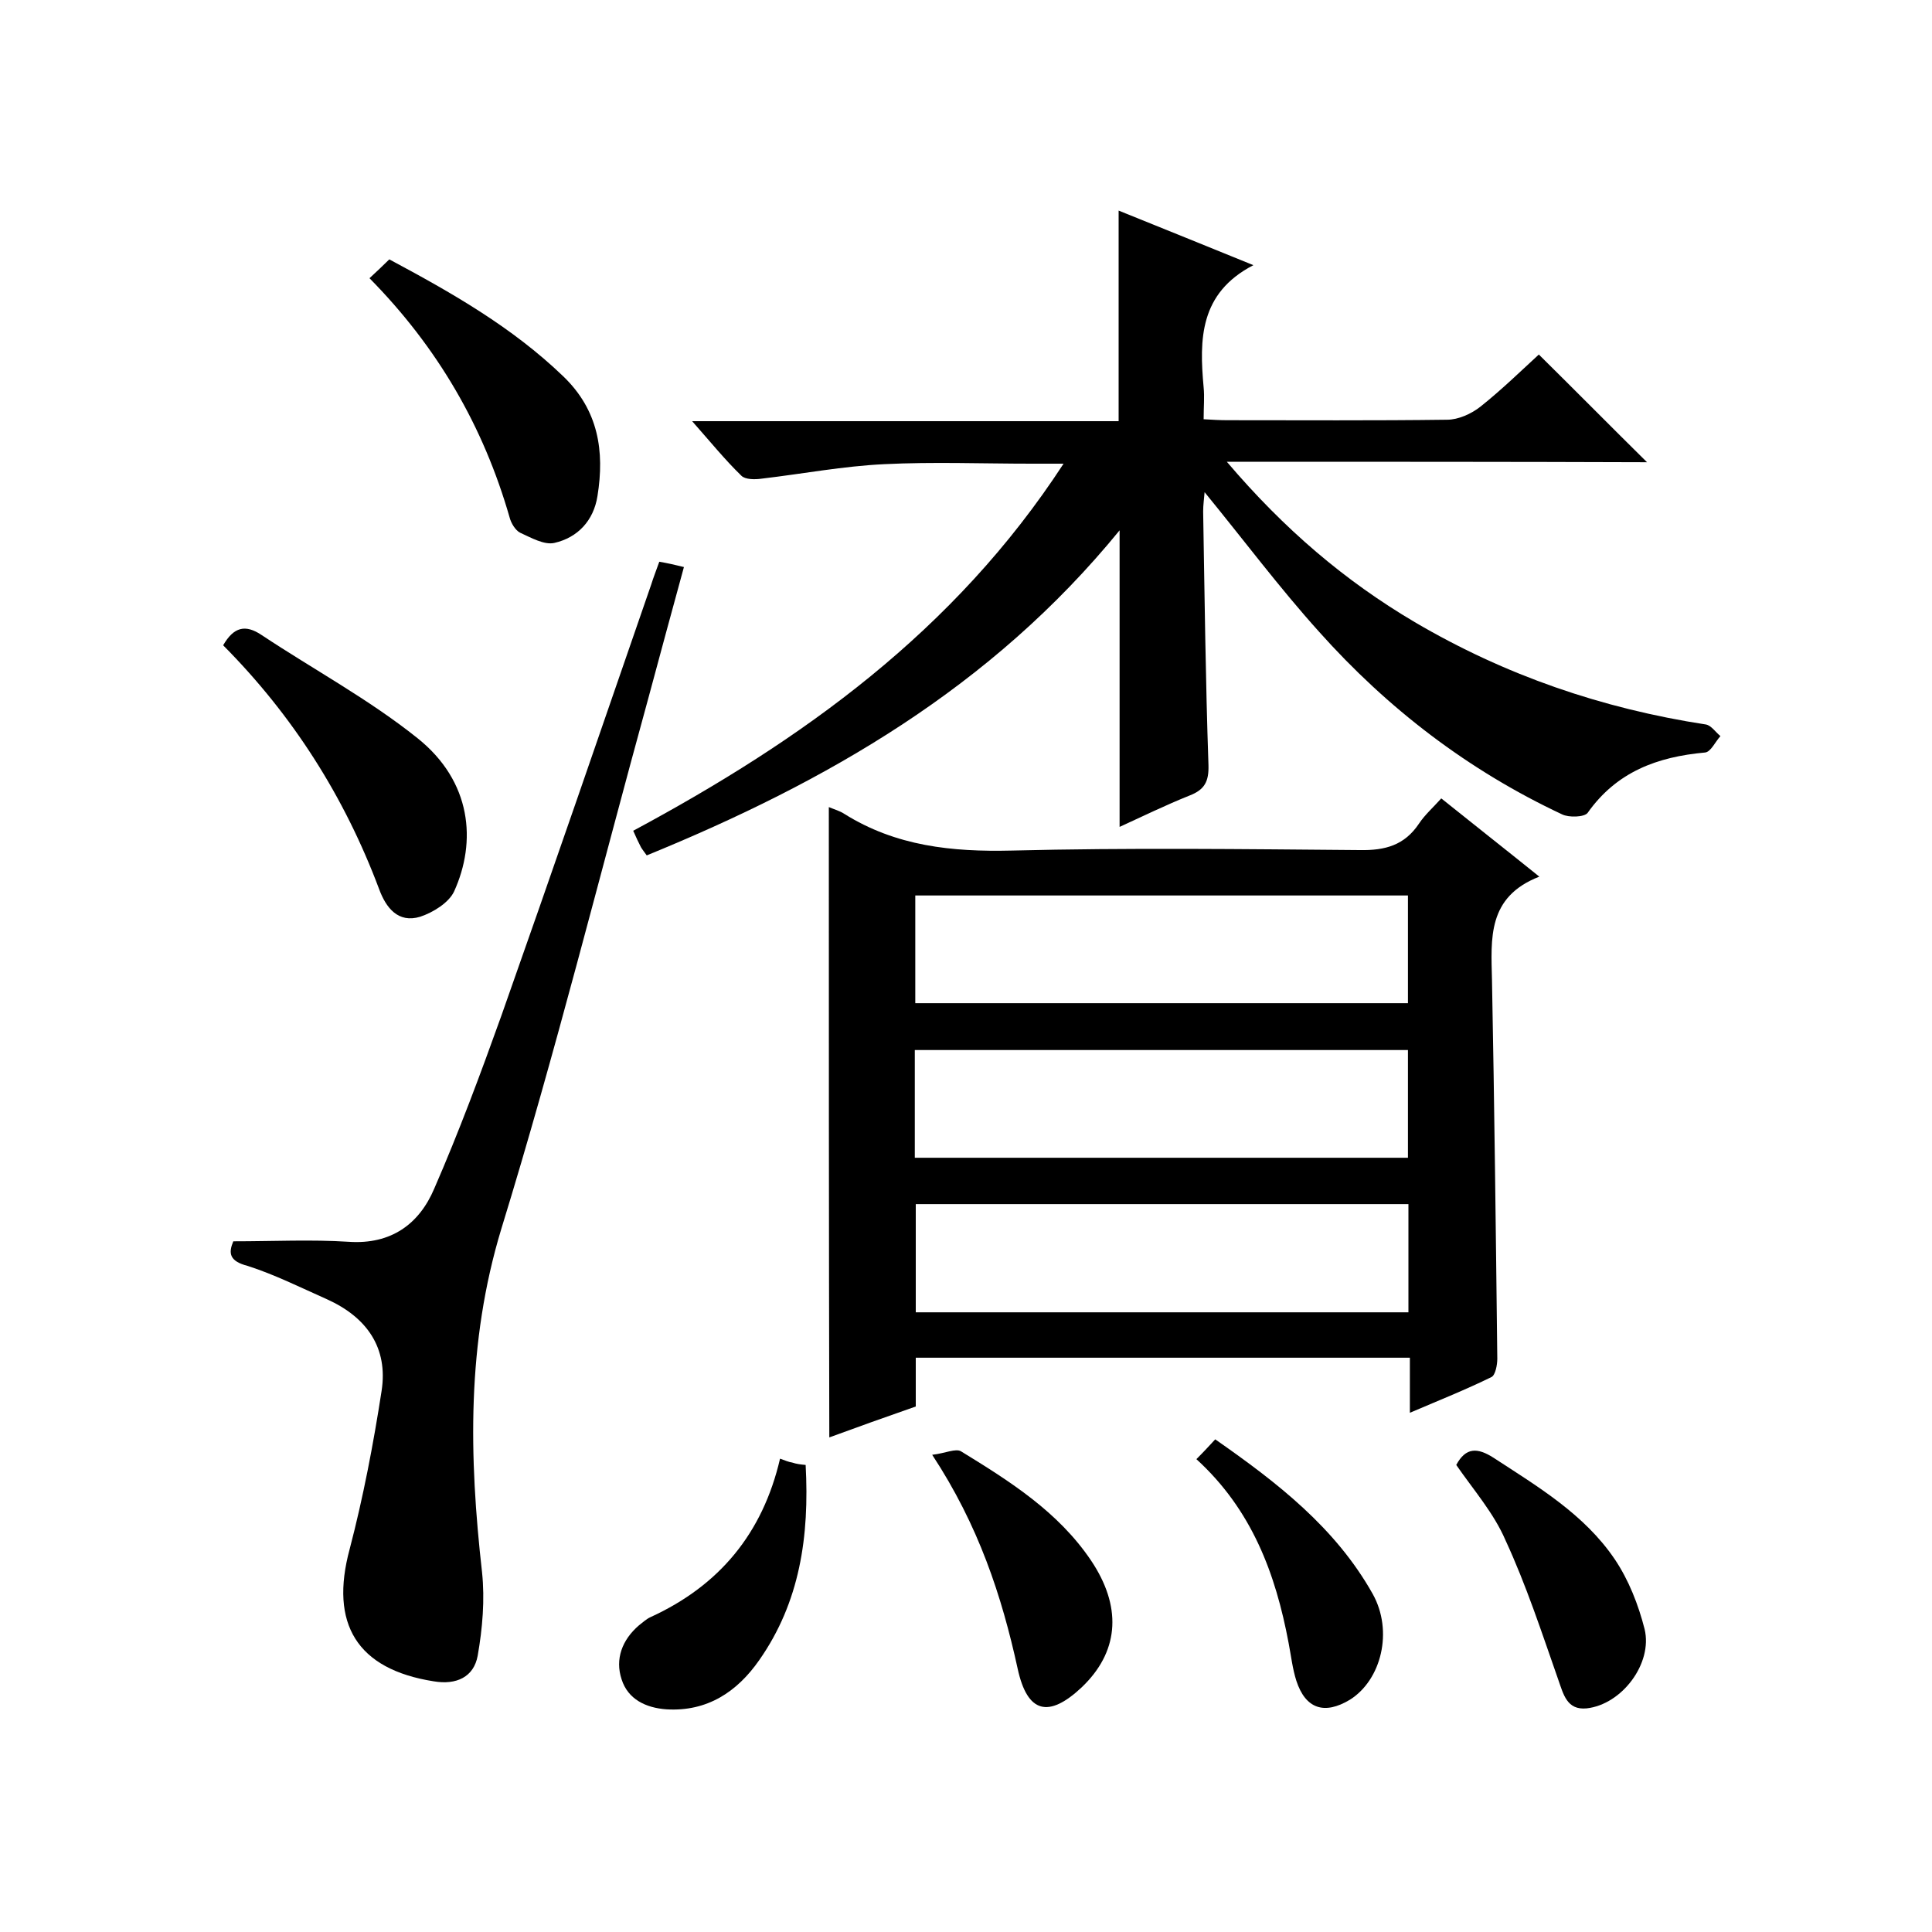
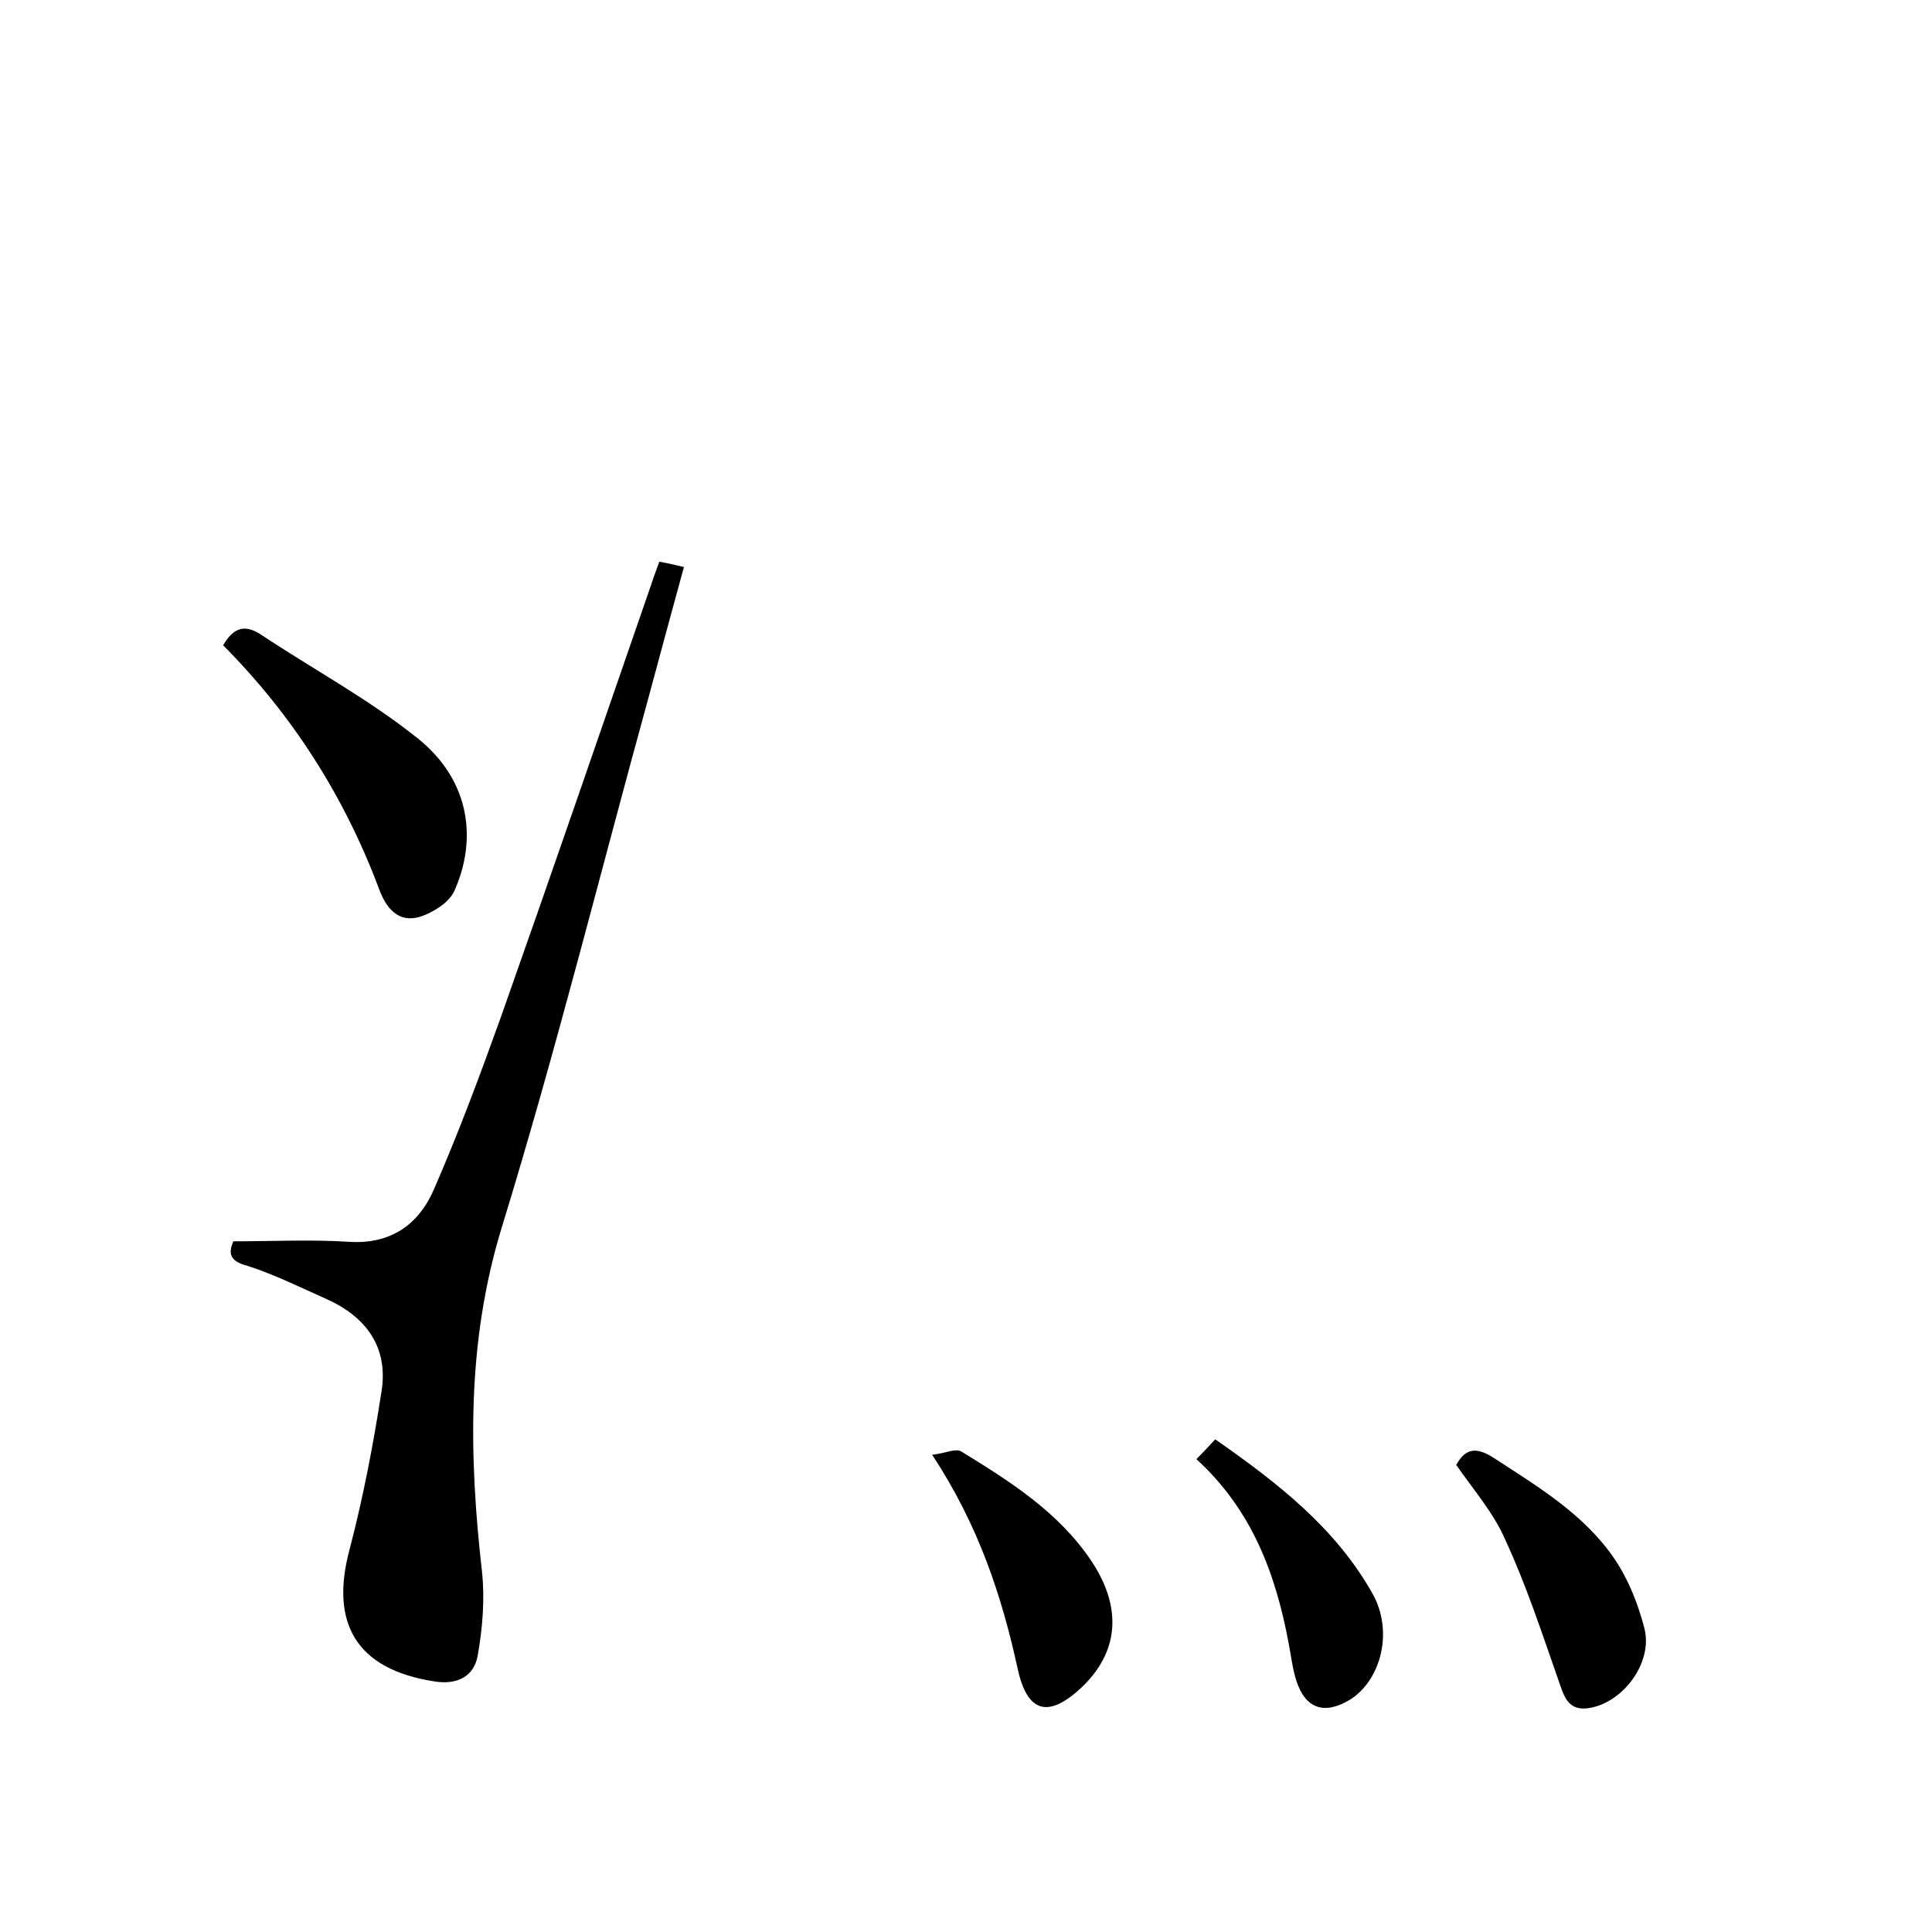
<svg xmlns="http://www.w3.org/2000/svg" enable-background="new 0 0 400 400" viewBox="0 0 400 400">
-   <path d="m171.6 167.1c1.2.5 2.3.8 3.2 1.4 10.7 6.7 22.3 7.9 34.7 7.6 24-.6 48-.3 72-.1 5.3.1 9.3-1 12.3-5.5 1.2-1.8 2.8-3.2 4.6-5.2 6.6 5.3 13.1 10.4 20.3 16.2-10.8 4.2-10 12.8-9.8 21.4.5 26.1.8 52.3 1.1 78.4 0 1.3-.4 3.4-1.2 3.8-5.3 2.6-10.8 4.8-16.9 7.4 0-4.3 0-7.8 0-11.4-34.3 0-68.1 0-102.3 0v10.1c-6.3 2.2-12.2 4.3-17.9 6.4-.1-43.5-.1-86.8-.1-130.5zm17.9 40.6h102c0-7.7 0-15 0-22.3-34.2 0-68.1 0-102 0zm-.1 32h102.1c0-7.7 0-15.1 0-22.3-34.2 0-68.1 0-102.1 0zm102.2 9.6c-34.1 0-68 0-102 0v22.4h102c0-7.7 0-14.9 0-22.4z" />
-   <path d="m254 95.6c11.9 14 24.5 24.7 38.9 33.2 18.7 11 38.8 17.9 60.3 21.2 1.1.2 2 1.6 3 2.4-1.1 1.2-2 3.3-3.2 3.4-9.9.9-18.3 4-24.3 12.5-.7.9-3.9 1-5.3.3-19.4-9.1-36.1-21.9-50.3-37.8-8.2-9.1-15.6-19-23.7-28.9-.1 1.3-.3 2.6-.3 4 .3 17.5.5 35 1.1 52.5.1 3.4-.8 5.1-3.9 6.3-5 2-9.9 4.4-14.5 6.5 0-10.3 0-20.3 0-30.2s0-19.9 0-31.2c-26.6 32.6-60.7 52.1-97.9 67.3-.5-.7-.9-1.2-1.2-1.7-.5-1-1-2-1.6-3.4 35-18.8 66.5-41.3 89.1-76-2.8 0-4.7 0-6.6 0-10.2 0-20.4-.4-30.5.1-8.5.4-16.9 2-25.4 3-1.4.2-3.4.2-4.2-.6-3.4-3.3-6.4-7-10.2-11.3h88.3c0-14.5 0-28.6 0-43.6 9.2 3.7 18.3 7.4 27.9 11.3-11.2 5.8-11.2 15.4-10.3 25.3.2 2 0 4 0 6.6 1.7.1 3.3.2 4.9.2 15.2 0 30.3.1 45.5-.1 2.3 0 5-1.2 6.9-2.7 4.4-3.5 8.5-7.5 12.1-10.8 7.7 7.6 15.1 15.1 22.4 22.3-27.7-.1-56.6-.1-87-.1z" />
  <path d="m48.3 257c8.4 0 16.1-.4 23.9.1 8.8.6 14.6-3.7 17.7-11 5.1-11.7 9.6-23.8 13.9-35.8 10.5-29.7 20.7-59.4 31-89.2.5-1.6 1.1-3.1 1.7-4.8 1.7.3 3.1.6 5.1 1.1-2.5 9.1-4.9 18-7.3 26.9-10.1 36.7-19.3 73.7-30.5 110.1-7.2 23.7-6.7 47.2-4 71.1.6 5.7.1 11.6-.9 17.3-.8 4.4-4.4 6.1-9.1 5.3-15.9-2.5-21.6-11.9-17.4-27.4 2.8-10.7 4.9-21.7 6.6-32.7 1.4-9-3.1-15.3-11.3-19-5.4-2.4-10.8-5.1-16.4-6.9-3.9-1-4-2.7-3-5.1z" />
  <path d="m46.2 133.6c2.2-3.8 4.6-4.4 8-2.1 10.7 7.1 22.2 13.3 32.2 21.3 11.3 9 12.3 21.5 7.6 31.8-1.1 2.3-4.3 4.3-7 5.2-4.6 1.4-7.1-1.9-8.5-5.7-7.2-19.2-17.9-36-32.3-50.5z" />
-   <path d="m76.5 57.6c1.6-1.5 2.8-2.6 4.1-3.9 12.9 6.9 25.4 14 36 24.2 7.3 7 8.6 15.5 7.1 24.8-.8 5.1-4.1 8.6-8.9 9.7-2.1.5-4.9-1.1-7.1-2.1-1-.5-1.9-2-2.2-3.2-5.4-18.8-14.9-35.2-29-49.5z" />
-   <path d="m166.8 303.3c.8 14.8-1.2 28.4-9.6 40.4-4.6 6.6-10.8 10.7-19.2 10.2-4.3-.3-8-2.1-9.3-6.2-1.4-4.2.1-8.2 3.6-11.2.8-.6 1.5-1.3 2.4-1.7 14.2-6.5 23.2-17.3 26.8-32.8 1.1.4 1.8.7 2.5.8.9.3 1.7.4 2.8.5z" />
  <path d="m193 301.2c2.7-.3 4.9-1.4 6-.7 10.1 6.2 20.1 12.5 26.9 22.6 6.3 9.4 5.8 18.3-1.2 25.5-.2.2-.5.5-.7.7-6.9 6.5-11.3 5.4-13.3-3.8-3.3-15.1-8.1-29.7-17.7-44.3z" />
  <path d="m301.5 303.3c2-3.7 4.4-3.6 7.7-1.5 9.2 6 18.8 11.7 25.1 21 2.9 4.3 4.9 9.4 6.2 14.5 1.7 7.1-4.7 15.6-12 16.4-4.1.4-4.8-2.9-5.9-6-3.4-9.7-6.6-19.5-10.9-28.8-2.4-5.6-6.6-10.4-10.2-15.6z" />
  <path d="m247.7 302.1c1.6-1.6 2.6-2.7 3.9-4.1 12.9 9 24.9 18.3 32.6 32 4.3 7.7 1.8 17.8-4.7 21.9-5.3 3.2-9.2 1.9-11.1-3.9-.8-2.5-1.1-5.2-1.6-7.8-2.7-14.4-7.6-27.6-19.1-38.1z" />
</svg>